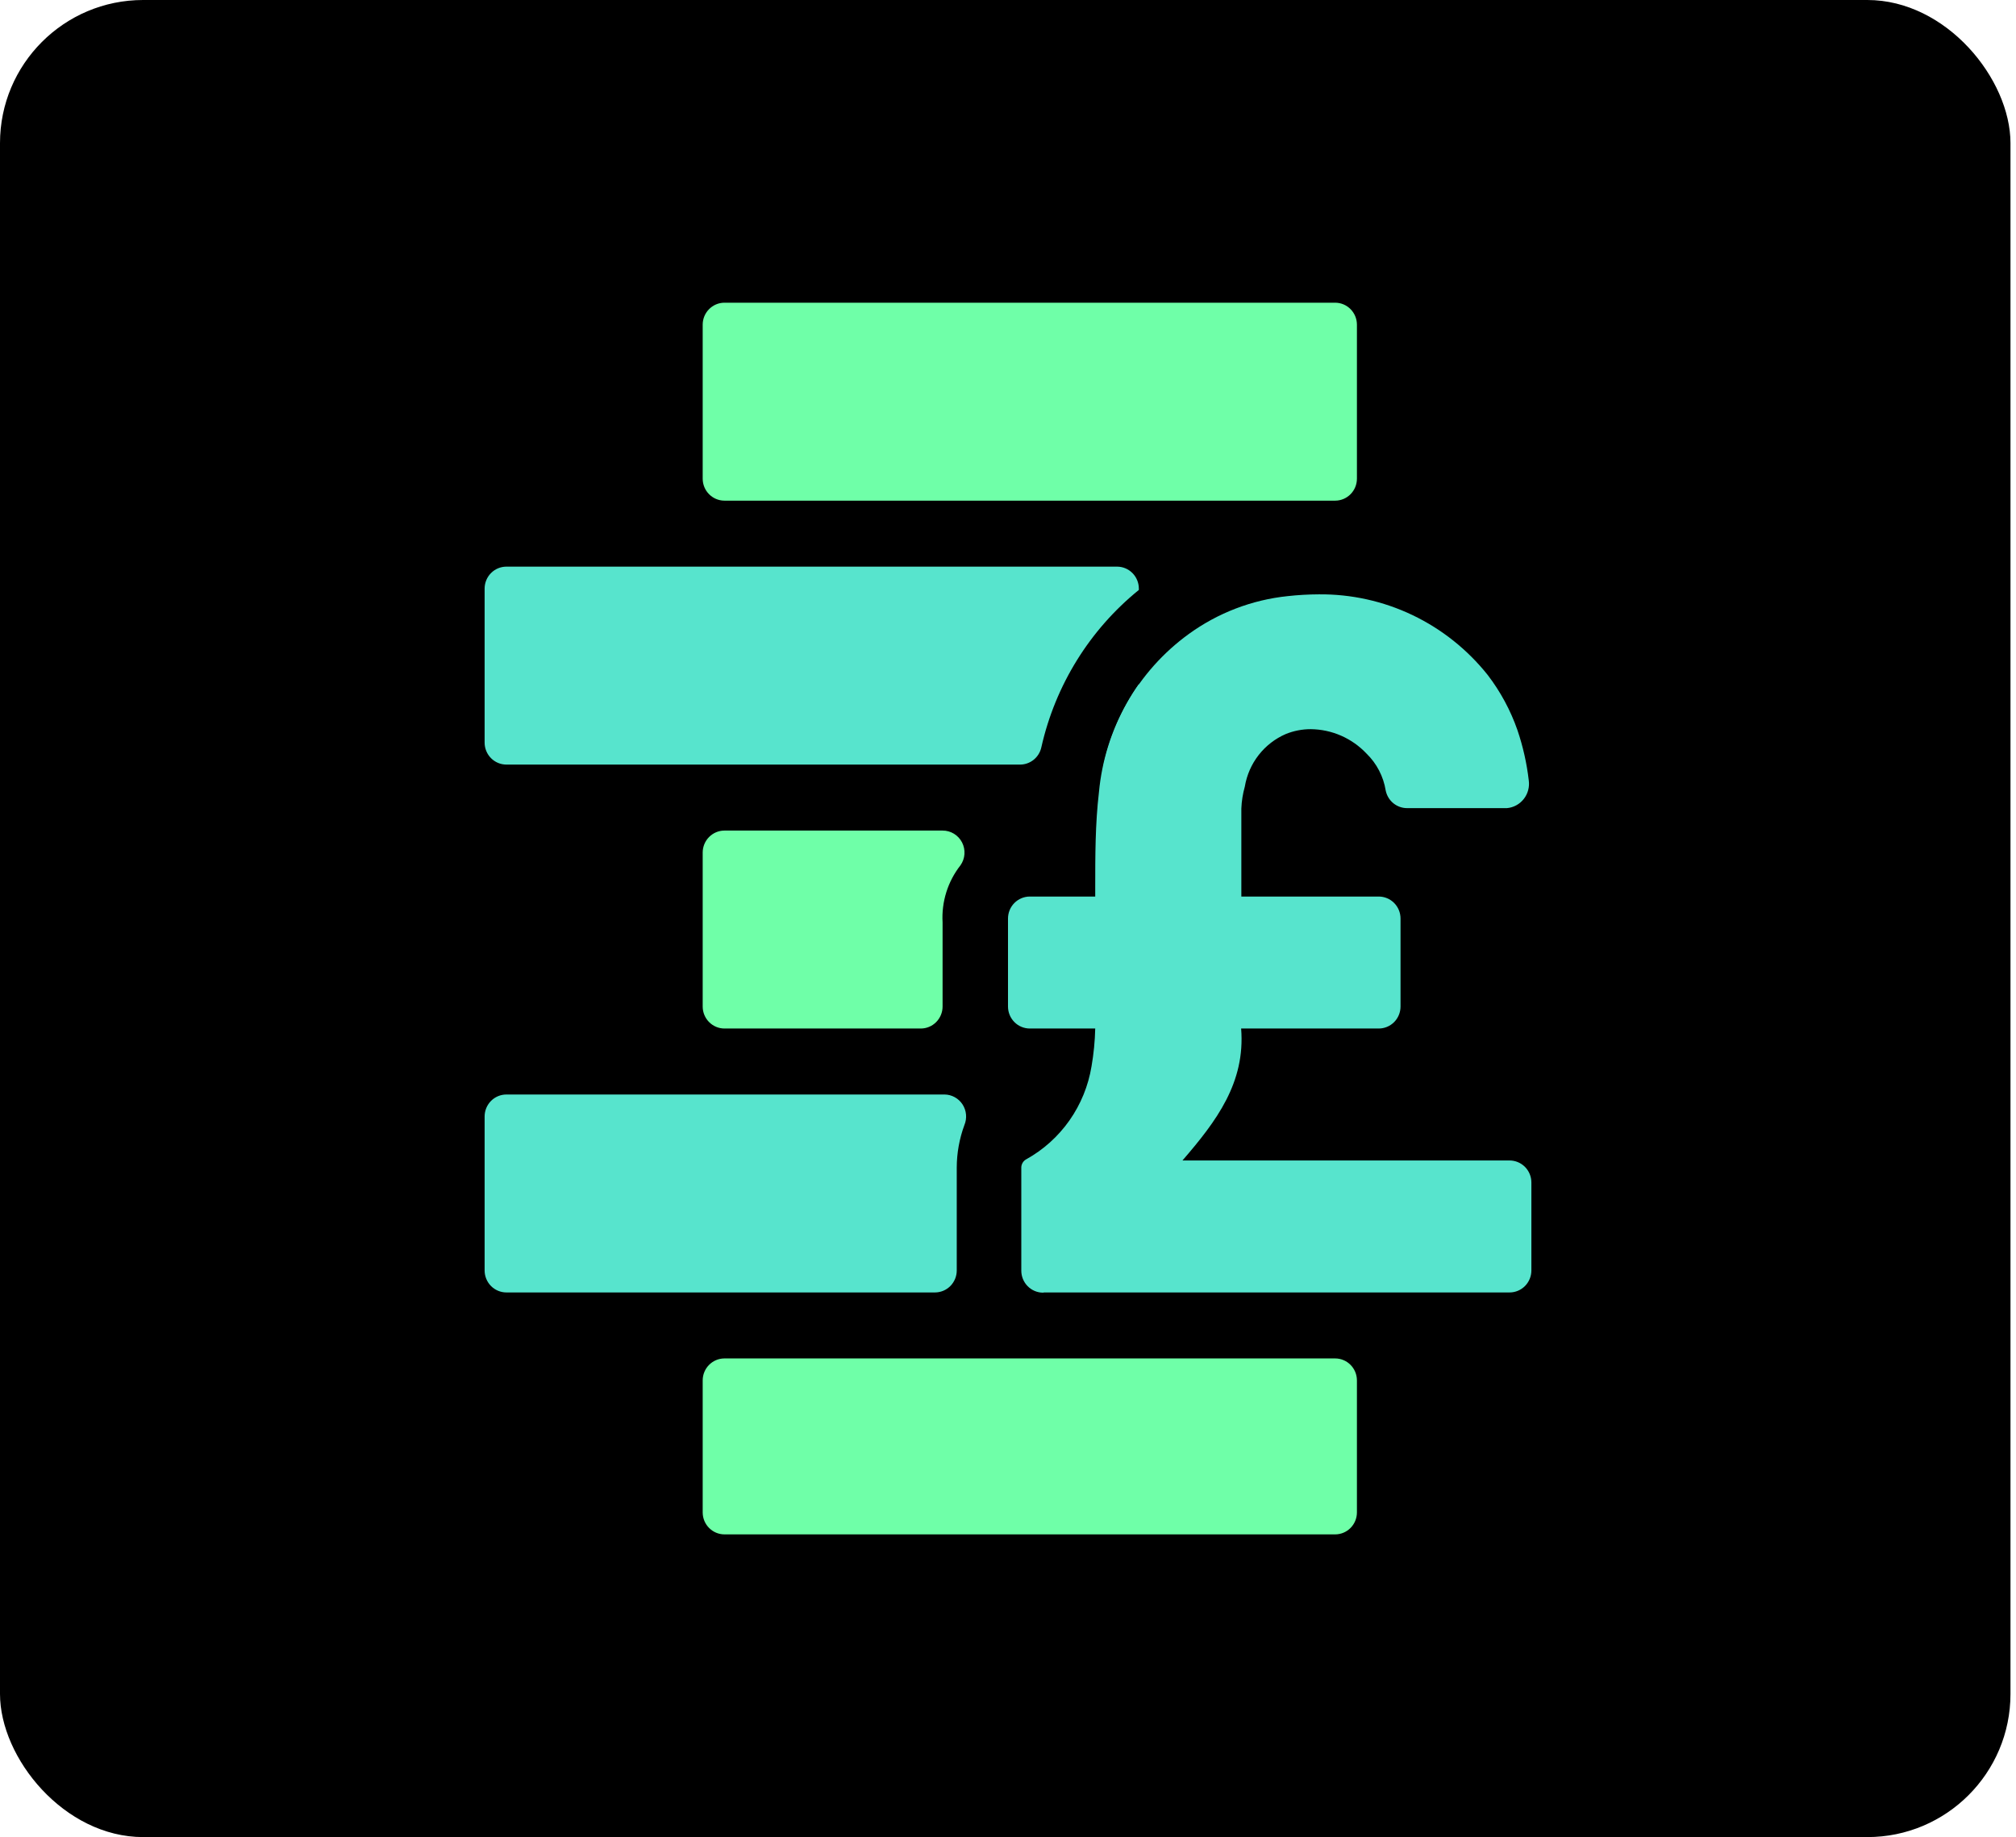
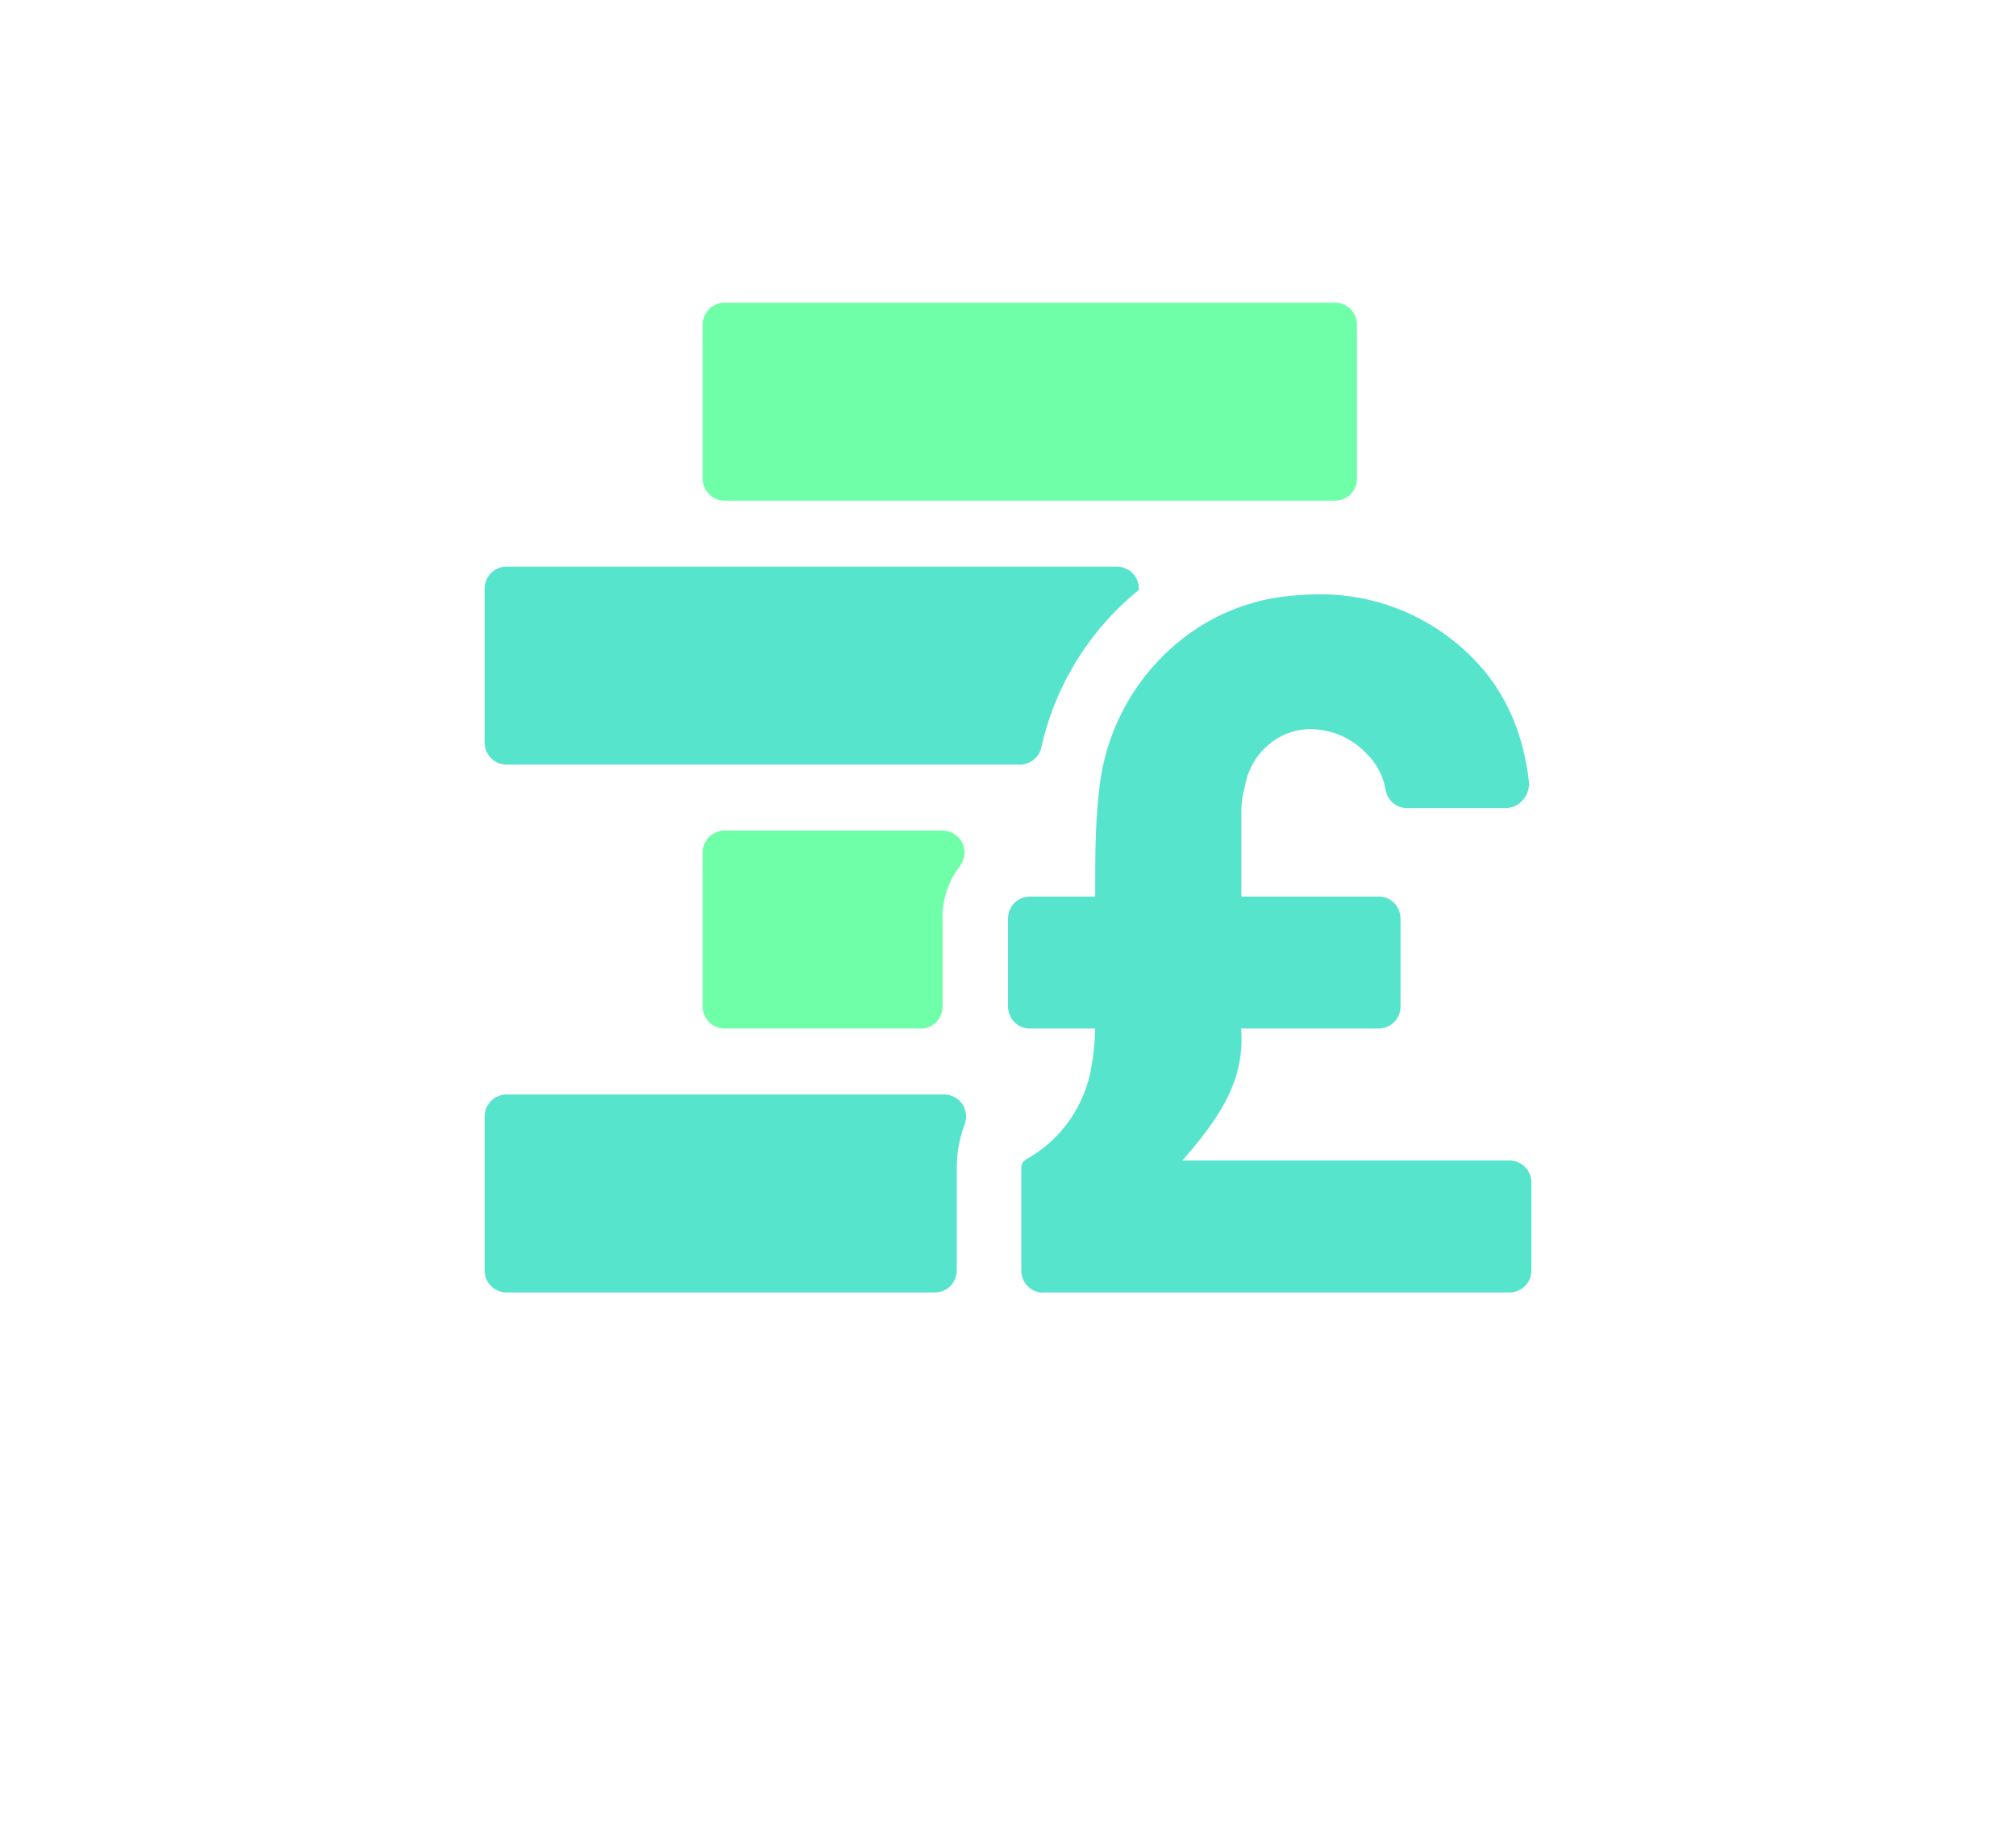
<svg xmlns="http://www.w3.org/2000/svg" width="169" height="154" viewBox="0 0 169 154" fill="none">
-   <rect width="168.537" height="154" rx="12" fill="black" />
  <path d="M111.922 25.375H60.734C59.725 25.375 58.906 26.201 58.906 27.219V40.125C58.906 41.143 59.725 41.969 60.734 41.969H111.922C112.932 41.969 113.75 41.143 113.75 40.125V27.219C113.75 26.201 112.932 25.375 111.922 25.375Z" fill="#6FFFA8" />
-   <path d="M111.922 113.875H60.734C59.725 113.875 58.906 114.7 58.906 115.719V126.781C58.906 127.8 59.725 128.625 60.734 128.625H111.922C112.932 128.625 113.75 127.8 113.75 126.781V115.719C113.75 114.7 112.932 113.875 111.922 113.875Z" fill="#6FFFA8" />
  <path d="M87.516 108.344H126.547C127.032 108.344 127.497 108.15 127.84 107.804C128.182 107.458 128.375 106.989 128.375 106.5V99.125C128.375 98.636 128.182 98.167 127.84 97.821C127.497 97.476 127.032 97.281 126.547 97.281H99.125C101.977 93.981 104.408 90.754 104.043 86.219H115.578C116.063 86.219 116.528 86.025 116.871 85.679C117.214 85.333 117.406 84.864 117.406 84.375V77C117.406 76.511 117.214 76.042 116.871 75.696C116.528 75.351 116.063 75.156 115.578 75.156H104.061C104.061 72.649 104.061 70.27 104.061 67.781C104.085 67.157 104.184 66.538 104.353 65.938C104.514 64.971 104.913 64.061 105.514 63.291C106.114 62.522 106.897 61.916 107.79 61.531C108.459 61.26 109.172 61.122 109.893 61.125C110.766 61.136 111.628 61.322 112.429 61.673C113.229 62.025 113.952 62.534 114.554 63.172C115.409 64.002 115.973 65.089 116.163 66.269C116.249 66.692 116.478 67.071 116.812 67.341C117.146 67.61 117.564 67.753 117.991 67.744H126.328C126.601 67.72 126.868 67.639 127.11 67.507C127.352 67.376 127.565 67.196 127.736 66.978C127.907 66.761 128.032 66.511 128.104 66.243C128.176 65.976 128.194 65.696 128.156 65.421C127.989 63.984 127.67 62.568 127.205 61.199C126.624 59.539 125.785 57.983 124.719 56.59C123.019 54.454 120.861 52.735 118.407 51.562C115.952 50.39 113.266 49.796 110.551 49.823C109.684 49.826 108.817 49.876 107.955 49.971C104.953 50.281 102.085 51.381 99.637 53.16C97.518 54.7 95.751 56.681 94.455 58.967C93.159 61.254 92.364 63.794 92.123 66.417C91.812 69.053 91.812 71.745 91.812 74.419V75.156H86.328C85.843 75.156 85.378 75.351 85.035 75.696C84.693 76.042 84.5 76.511 84.5 77V84.375C84.5 84.864 84.693 85.333 85.035 85.679C85.378 86.025 85.843 86.219 86.328 86.219H91.812C91.787 87.282 91.683 88.342 91.502 89.39C91.233 91.024 90.6 92.575 89.65 93.926C88.7 95.277 87.457 96.393 86.017 97.189C85.899 97.256 85.8 97.352 85.73 97.468C85.659 97.584 85.62 97.717 85.615 97.853C85.615 99.936 85.615 103.716 85.615 106.518C85.615 107.007 85.808 107.476 86.151 107.822C86.493 108.168 86.958 108.362 87.443 108.362L87.516 108.344Z" fill="#57E4CD" />
-   <path d="M93.641 64.094C94.125 64.094 94.59 63.9 94.933 63.554C95.276 63.208 95.469 62.739 95.469 62.25V57.346C94.047 59.372 93.046 61.668 92.525 64.094H93.641Z" fill="#57E4CD" />
  <path d="M95.469 49.454V49.344C95.469 48.855 95.276 48.386 94.933 48.04C94.591 47.694 94.126 47.5 93.641 47.5H42.453C41.968 47.5 41.503 47.694 41.16 48.04C40.818 48.386 40.625 48.855 40.625 49.344V62.25C40.625 62.739 40.818 63.208 41.16 63.554C41.503 63.9 41.968 64.094 42.453 64.094H85.469C85.894 64.103 86.309 63.963 86.643 63.697C86.977 63.431 87.208 63.056 87.297 62.637C88.468 57.439 91.348 52.793 95.469 49.454V49.454Z" fill="#57E4CD" />
  <path d="M60.734 69.625C60.249 69.625 59.785 69.819 59.442 70.165C59.099 70.511 58.906 70.98 58.906 71.469V84.375C58.906 84.864 59.099 85.333 59.442 85.679C59.785 86.025 60.249 86.219 60.734 86.219H77.188C77.672 86.219 78.137 86.025 78.48 85.679C78.823 85.333 79.016 84.864 79.016 84.375V77.332C78.915 75.603 79.449 73.897 80.515 72.538C80.71 72.262 80.826 71.936 80.849 71.598C80.873 71.259 80.803 70.921 80.648 70.619C80.493 70.318 80.259 70.066 79.971 69.891C79.683 69.715 79.352 69.623 79.016 69.625H60.734Z" fill="#6FFFA8" />
  <path d="M79.18 91.75H42.453C41.968 91.75 41.503 91.944 41.16 92.29C40.818 92.636 40.625 93.105 40.625 93.594V106.5C40.625 106.989 40.818 107.458 41.16 107.804C41.503 108.149 41.968 108.344 42.453 108.344H78.376C78.861 108.344 79.326 108.149 79.668 107.804C80.011 107.458 80.204 106.989 80.204 106.5C80.204 103.55 80.204 99.549 80.204 97.871C80.208 96.656 80.424 95.452 80.844 94.313C80.961 94.034 81.008 93.73 80.981 93.429C80.954 93.127 80.854 92.837 80.69 92.584C80.525 92.33 80.302 92.122 80.038 91.977C79.775 91.831 79.48 91.753 79.18 91.75Z" fill="#57E4CD" />
</svg>